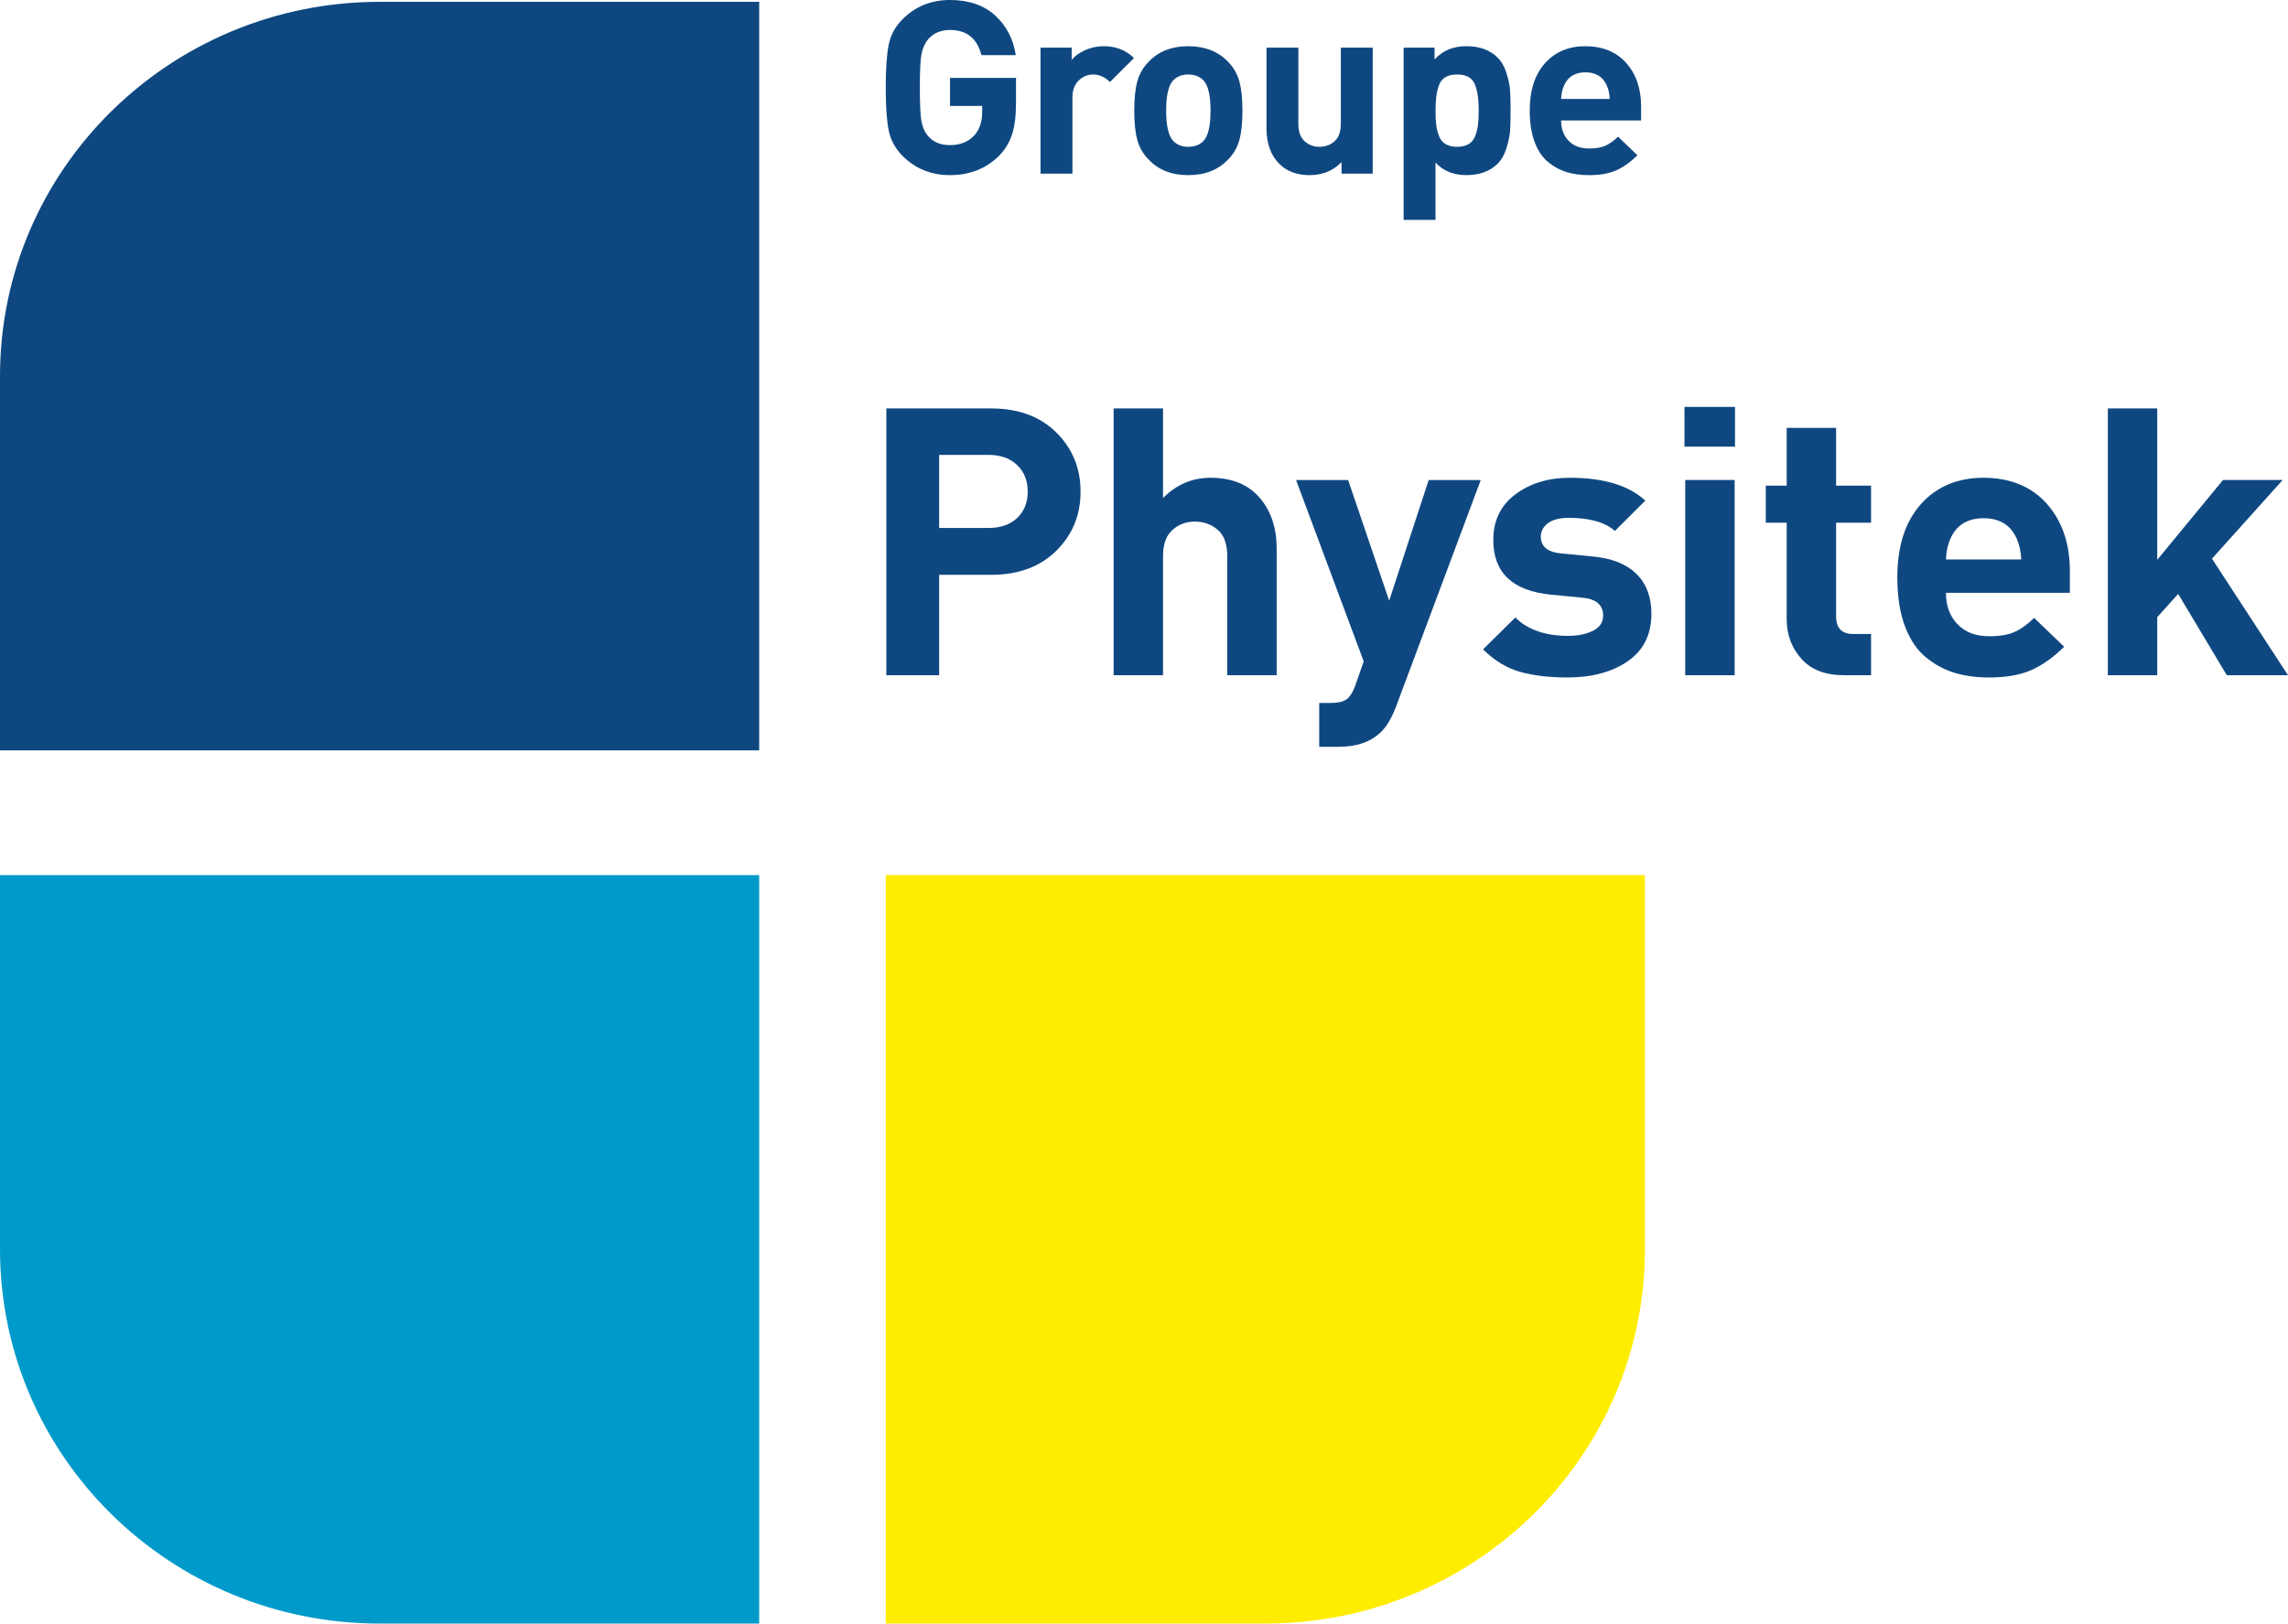
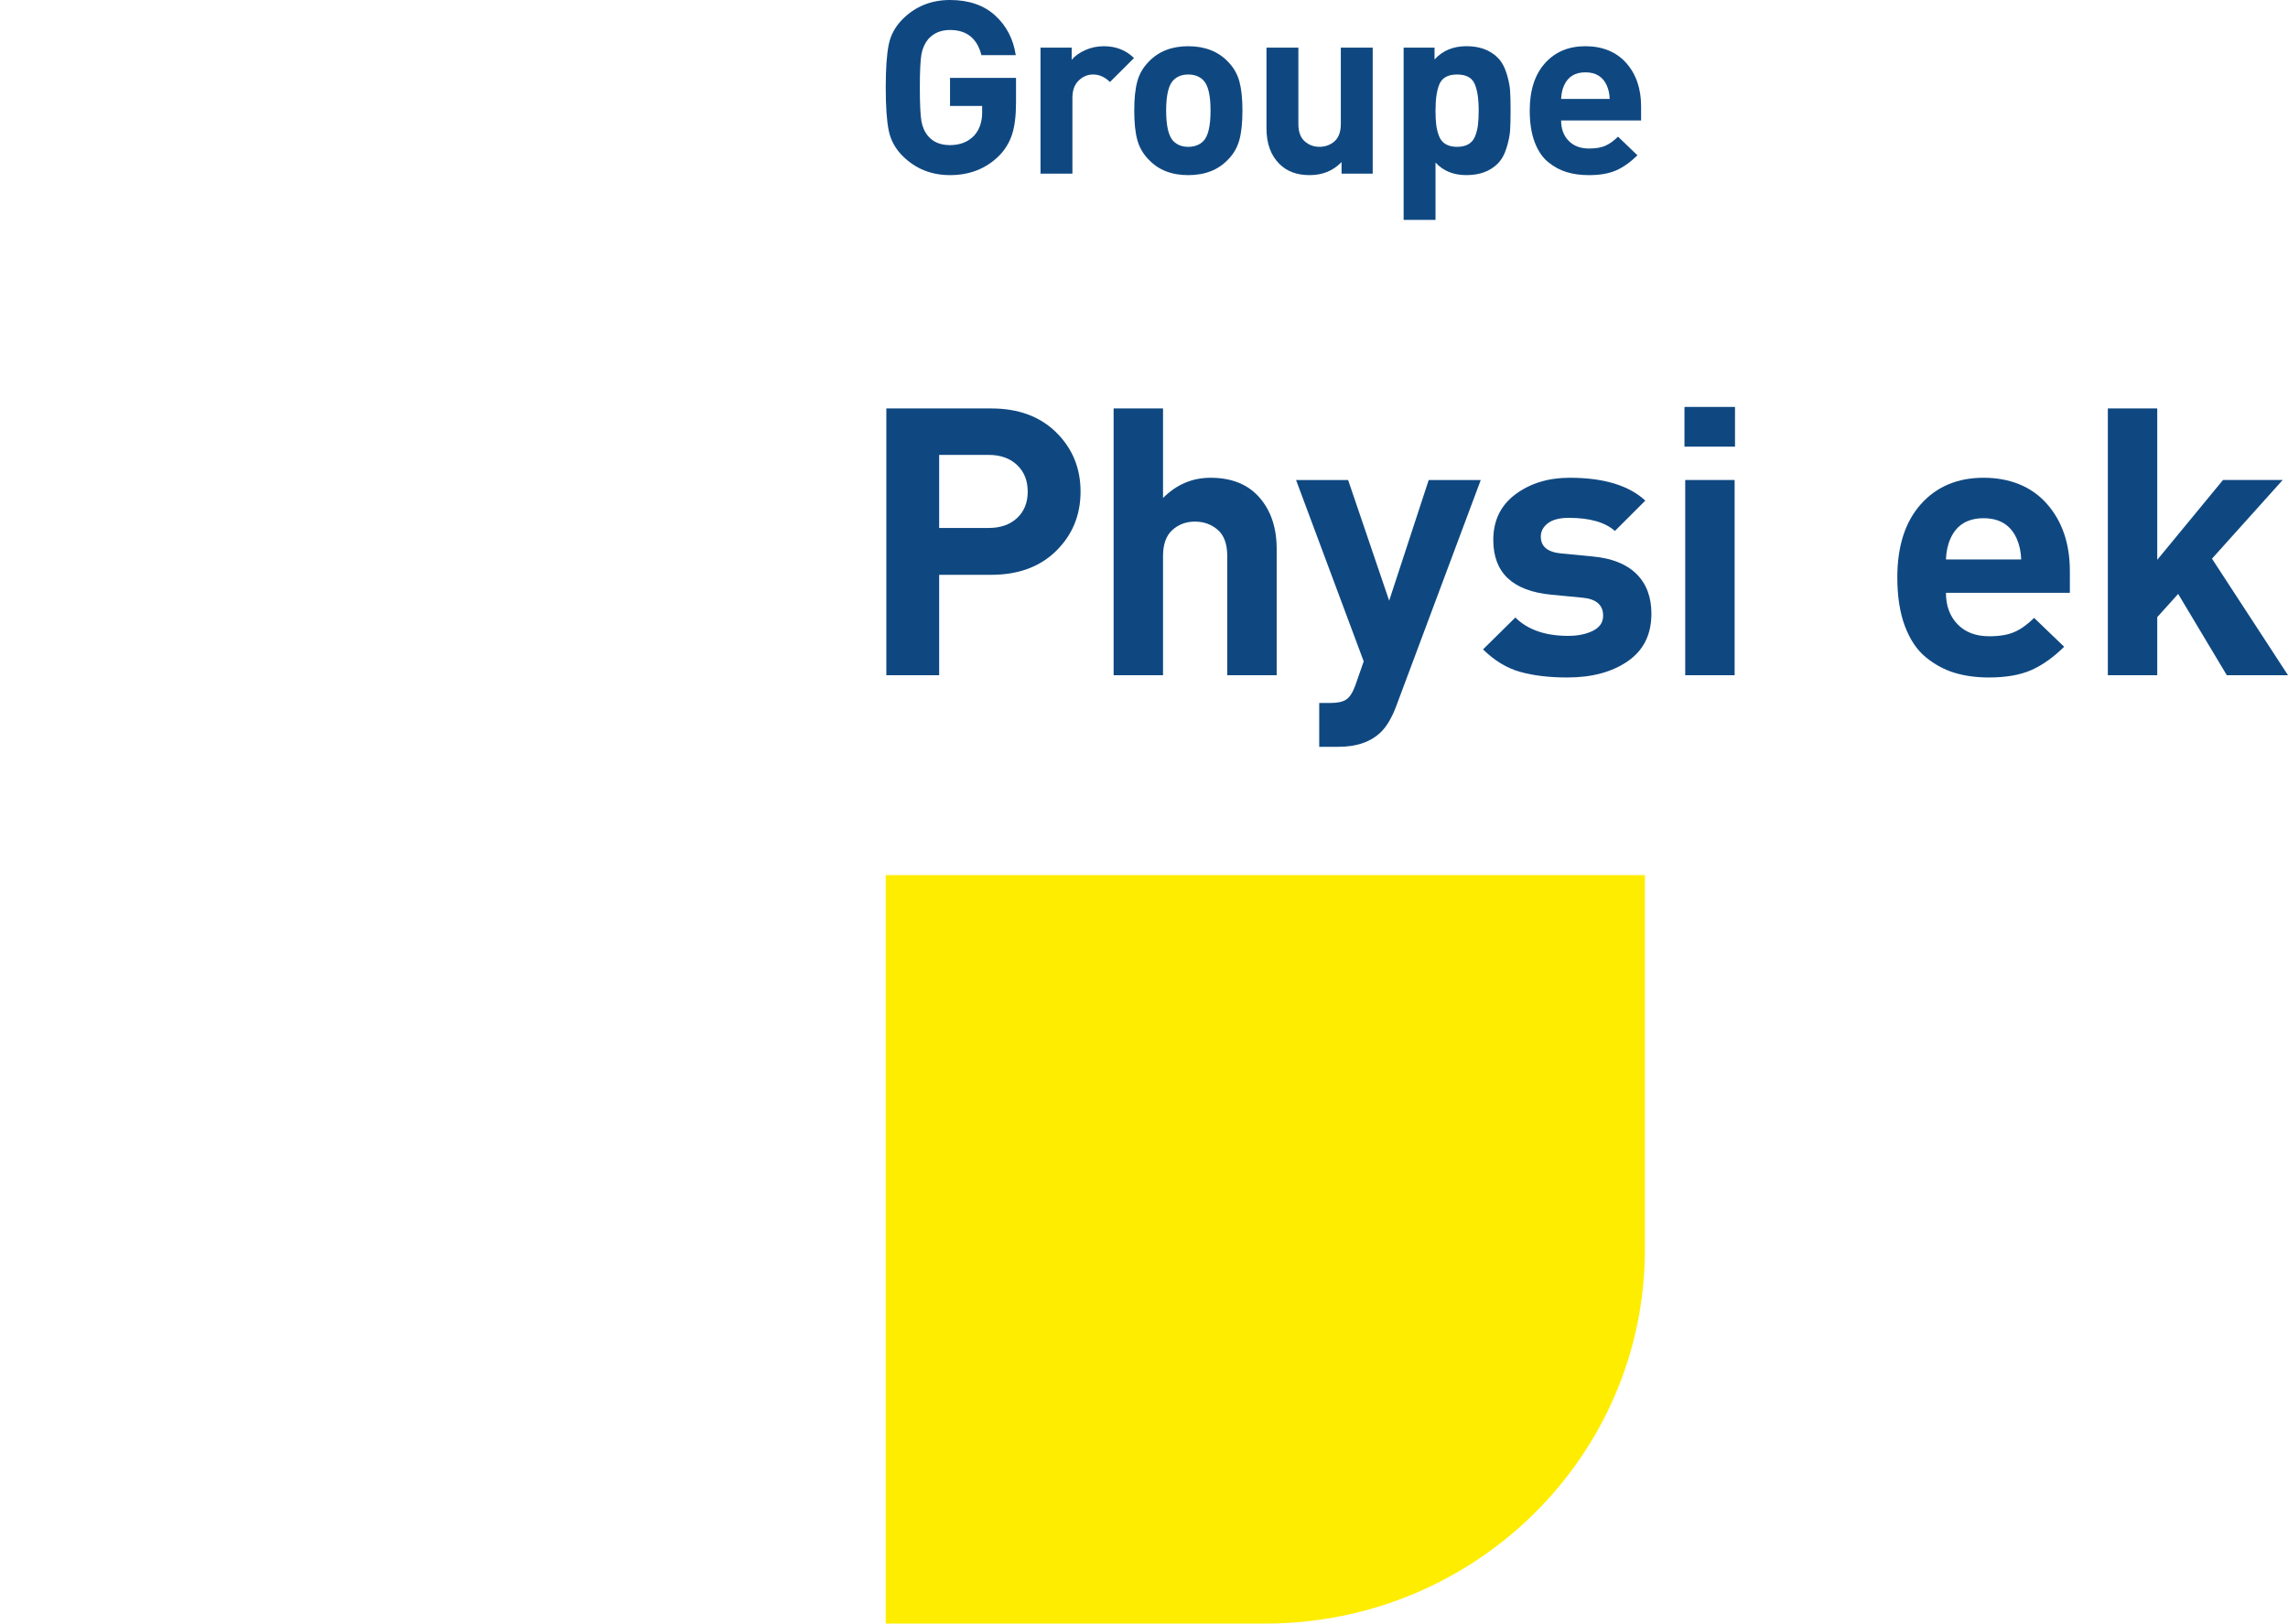
<svg xmlns="http://www.w3.org/2000/svg" id="Calque_1" baseProfile="tiny" version="1.2" viewBox="306.21 680.23 2267.7 1609.64">
  <path d="M1313.2,782.39c0,12.47-1.26,22.7-3.77,30.69-2.51,8-6.77,15.11-12.76,21.34-12.97,12.95-29.26,19.43-48.87,19.43-18.48,0-34.04-6.24-46.69-18.71-7.46-7.35-12.16-15.91-14.1-25.66-1.94-9.59-2.92-23.74-2.92-42.44s.98-32.86,2.92-42.45c1.94-9.75,6.65-18.3,14.1-25.66,12.65-12.47,28.2-18.7,46.69-18.7s33.55,5.12,44.74,15.35c11.19,10.23,18,23.34,20.42,39.32h-34.04c-4.22-16.62-14.59-24.94-31.12-24.94-9.08,0-16.29,3.04-21.64,9.11-3.4,4.16-5.63,9.15-6.69,14.99-1.05,5.84-1.58,16.83-1.58,32.97s.53,27.61,1.58,33.45,3.28,10.75,6.69,14.75c5.02,5.91,12.24,8.87,21.64,8.87,10.05,0,18.07-3.2,24.07-9.59,5.19-5.91,7.78-13.51,7.78-22.78v-6.47h-31.85v-27.81h65.41v24.94Z" fill="#0f4881" />
  <path d="M1430.15,737.79l-23.83,23.74c-5.02-4.95-10.62-7.43-16.78-7.43-5.35,0-10.09,2-14.22,6-4.13,4-6.2,9.67-6.2,17.02v75.3h-31.61v-124.93h30.88v11.99c3.24-3.84,7.74-7.03,13.49-9.6,5.75-2.55,11.87-3.83,18.36-3.83,11.99,0,21.97,3.92,29.91,11.75Z" fill="#0f4881" />
  <path d="M1537.63,789.83c0,11.99-1.02,21.7-3.04,29.14-2.03,7.44-5.8,13.95-11.31,19.54-9.72,10.23-22.85,15.35-39.39,15.35s-29.42-5.12-39.15-15.35c-5.51-5.59-9.28-12.11-11.31-19.54-2.03-7.44-3.04-17.15-3.04-29.14s1.01-21.46,3.04-28.89c2.02-7.44,5.79-13.95,11.31-19.54,9.73-10.23,22.77-15.35,39.15-15.35s29.66,5.12,39.39,15.35c5.51,5.6,9.28,12.11,11.31,19.54,2.02,7.43,3.04,17.06,3.04,28.89ZM1506.01,789.83c0-15.35-2.43-25.42-7.29-30.21-3.73-3.68-8.68-5.51-14.83-5.51s-10.86,1.84-14.59,5.51c-4.86,4.8-7.29,14.87-7.29,30.21s2.43,25.66,7.29,30.46c3.73,3.68,8.59,5.51,14.59,5.51s11.1-1.84,14.83-5.51c4.86-4.8,7.29-14.95,7.29-30.46Z" fill="#0f4881" />
  <path d="M1666.74,852.41h-30.88v-11.51c-8.27,8.63-18.8,12.95-31.61,12.95s-22.46-3.68-29.91-11.03c-8.6-8.47-12.89-20.3-12.89-35.49v-79.85h31.61v75.54c0,7.83,2.07,13.59,6.2,17.26,4.13,3.68,9.04,5.51,14.71,5.51s10.83-1.84,14.96-5.51c4.13-3.68,6.2-9.43,6.2-17.26v-75.54h31.61v124.93Z" fill="#0f4881" />
  <path d="M1802.91,770.04c.32,4.88.48,11.47.48,19.78s-.16,14.91-.48,19.78c-.33,4.88-1.5,10.64-3.53,17.26-2.03,6.64-4.99,11.87-8.87,15.71-7.62,7.52-17.91,11.27-30.88,11.27s-23.02-4.16-30.64-12.47v56.83h-31.61v-170.73h30.64v11.75c7.94-8.79,18.47-13.19,31.61-13.19s23.26,3.76,30.88,11.27c3.89,3.84,6.84,9.03,8.87,15.59,2.02,6.56,3.2,12.27,3.53,17.15ZM1771.78,789.83c0-11.83-1.38-20.74-4.13-26.74-2.77-6-8.51-8.99-17.26-8.99s-14.52,3-17.26,8.99c-2.77,6-4.14,14.91-4.14,26.74,0,5.76.24,10.55.73,14.39.48,3.83,1.42,7.52,2.79,11.03,1.38,3.52,3.57,6.16,6.57,7.91,3,1.76,6.77,2.64,11.31,2.64s8.3-.88,11.3-2.64c3-1.76,5.18-4.4,6.57-7.91,1.37-3.52,2.31-7.2,2.79-11.03.49-3.84.73-8.63.73-14.39Z" fill="#0f4881" />
  <path d="M1932.75,799.66h-79.27c0,8.31,2.47,15.03,7.42,20.14,4.94,5.12,11.71,7.67,20.3,7.67,6.65,0,12.04-.92,16.18-2.76,4.13-1.84,8.3-4.84,12.52-8.99l19.21,18.47c-6.97,6.87-14.02,11.87-21.15,14.99-7.14,3.12-16.13,4.68-26.99,4.68-8.11,0-15.44-1-22-3-6.57-2-12.69-5.31-18.36-9.95-5.68-4.64-10.14-11.27-13.38-19.91-3.24-8.63-4.86-19.02-4.86-31.17,0-19.98,5.02-35.61,15.07-46.88,10.05-11.27,23.43-16.91,40.12-16.91s30.68,5.56,40.48,16.66c9.81,11.12,14.72,25.46,14.72,43.04v13.91ZM1901.63,778.32c-.16-4.96-1.13-9.43-2.92-13.43-3.89-8.63-10.94-12.95-21.15-12.95s-17.26,4.32-21.15,12.95c-1.79,4-2.76,8.47-2.92,13.43h48.15Z" fill="#0f4881" />
  <path d="M1353.07,1108.94c16.07,15.85,24.11,35.42,24.11,58.7s-8.04,42.85-24.11,58.69c-16.07,15.85-37.55,23.78-64.42,23.78h-51.61v99.56h-52.36v-264.5h103.97c26.87,0,48.34,7.93,64.42,23.77ZM1314.27,1193.82c7.03-6.56,10.54-15.29,10.54-26.19s-3.52-19.69-10.54-26.38c-7.04-6.69-16.45-10.03-28.25-10.03h-48.97v72.44h48.97c11.8,0,21.22-3.28,28.25-9.85Z" fill="#0f4881" />
  <path d="M1571.55,1349.66h-48.98v-118.13c0-11.89-3.14-20.55-9.41-26-6.28-5.44-13.81-8.17-22.6-8.17s-16.26,2.79-22.42,8.36c-6.16,5.57-9.22,14.18-9.22,25.82v118.13h-48.97v-264.5h48.97v88.78c13.3-13.37,29.01-20.06,47.09-20.06,20.84,0,36.97,6.5,48.41,19.5,11.41,13,17.14,30.03,17.14,51.08v125.19Z" fill="#0f4881" />
-   <path d="M1773.83,1156.12l-84,224.75c-4.27,11.15-9.17,19.44-14.69,24.89-10.05,9.9-24.11,14.86-42.19,14.86h-19.22v-43.46h11.3c7.03,0,12.24-1.18,15.64-3.53,3.39-2.36,6.34-7,8.85-13.93l8.29-23.78-67.05-179.8h51.61l40.68,119.62,39.18-119.62h51.61Z" fill="#0f4881" />
+   <path d="M1773.83,1156.12l-84,224.75c-4.27,11.15-9.17,19.44-14.69,24.89-10.05,9.9-24.11,14.86-42.19,14.86h-19.22v-43.46h11.3c7.03,0,12.24-1.18,15.64-3.53,3.39-2.36,6.34-7,8.85-13.93l8.29-23.78-67.05-179.8h51.61l40.68,119.62,39.18-119.62h51.61" fill="#0f4881" />
  <path d="M1942.96,1288.74c0,20.56-7.79,36.22-23.36,46.99-15.57,10.77-35.54,16.16-59.9,16.16-18.08,0-33.71-1.86-46.89-5.57-13.19-3.71-25.43-11.14-36.73-22.29l32.02-31.58c12.3,12.14,29.76,18.2,52.36,18.2,9.54,0,17.71-1.67,24.49-5.01,6.78-3.34,10.17-8.36,10.17-15.04,0-10.65-6.91-16.59-20.72-17.83l-30.89-2.97c-38.18-3.72-57.26-21.79-57.26-54.24,0-19.32,7.35-34.42,22.04-45.32,14.69-10.9,32.58-16.35,53.68-16.35,33.65,0,58.64,7.56,74.96,22.66l-30.14,30.09c-9.79-8.66-24.99-13-45.58-13-9.29,0-16.26,1.8-20.9,5.39-4.65,3.59-6.97,7.99-6.97,13.19,0,9.91,6.78,15.48,20.35,16.72l30.89,2.97c19.08,1.73,33.58,7.49,43.51,17.27,9.92,9.79,14.88,22.97,14.88,39.56Z" fill="#0f4881" />
  <path d="M2025.83,1123.05h-50.1v-39.38h50.1v39.38ZM2025.45,1349.66h-48.97v-193.55h48.97v193.55Z" fill="#0f4881" />
-   <path d="M2160.68,1349.66h-26.75c-18.58,0-32.71-5.44-42.38-16.35-9.68-10.89-14.5-23.89-14.5-39.01v-95.84h-20.72v-36.78h20.72v-57.21h48.97v57.21h34.65v36.78h-34.65v92.87c0,11.64,5.64,17.46,16.95,17.46h17.71v40.86Z" fill="#0f4881" />
  <path d="M2357.7,1267.93h-122.8c0,12.88,3.83,23.28,11.49,31.21,7.65,7.93,18.14,11.89,31.45,11.89,10.29,0,18.65-1.42,25.05-4.27,6.41-2.84,12.87-7.49,19.4-13.93l29.76,28.6c-10.8,10.65-21.73,18.39-32.77,23.22-11.05,4.83-24.99,7.24-41.81,7.24-12.56,0-23.92-1.55-34.09-4.64-10.17-3.09-19.65-8.23-28.44-15.42-8.79-7.18-15.7-17.46-20.72-30.83-5.03-13.37-7.53-29.47-7.53-48.29,0-30.96,7.78-55.17,23.35-72.63,15.57-17.46,36.29-26.19,62.15-26.19s47.53,8.61,62.72,25.82c15.19,17.22,22.79,39.44,22.79,66.68v21.55ZM2309.48,1234.87c-.25-7.67-1.76-14.61-4.52-20.8-6.03-13.37-16.95-20.06-32.77-20.06s-26.75,6.69-32.77,20.06c-2.77,6.19-4.28,13.13-4.53,20.8h74.59Z" fill="#0f4881" />
  <path d="M2573.91,1349.66h-60.65l-48.22-80.61-20.72,23.03v57.58h-48.97v-264.5h48.97v150.08l65.17-79.13h59.14l-70.07,78.01,75.34,115.53Z" fill="#0f4881" />
-   <path d="M1058.67,1547.8v742.07h-376.23c-207.79,0-376.23-166.12-376.23-371.04v-371.04h752.47Z" fill="#009aca" />
  <path d="M1184.08,1547.8v742.07h376.23c207.79,0,376.23-166.12,376.23-371.04v-371.04h-752.47Z" fill="#ffed00" />
-   <path d="M1058.67,1424.12v-742.07h-376.23c-207.79,0-376.23,166.12-376.23,371.04v371.04h752.47Z" fill="#0f4881" />
</svg>